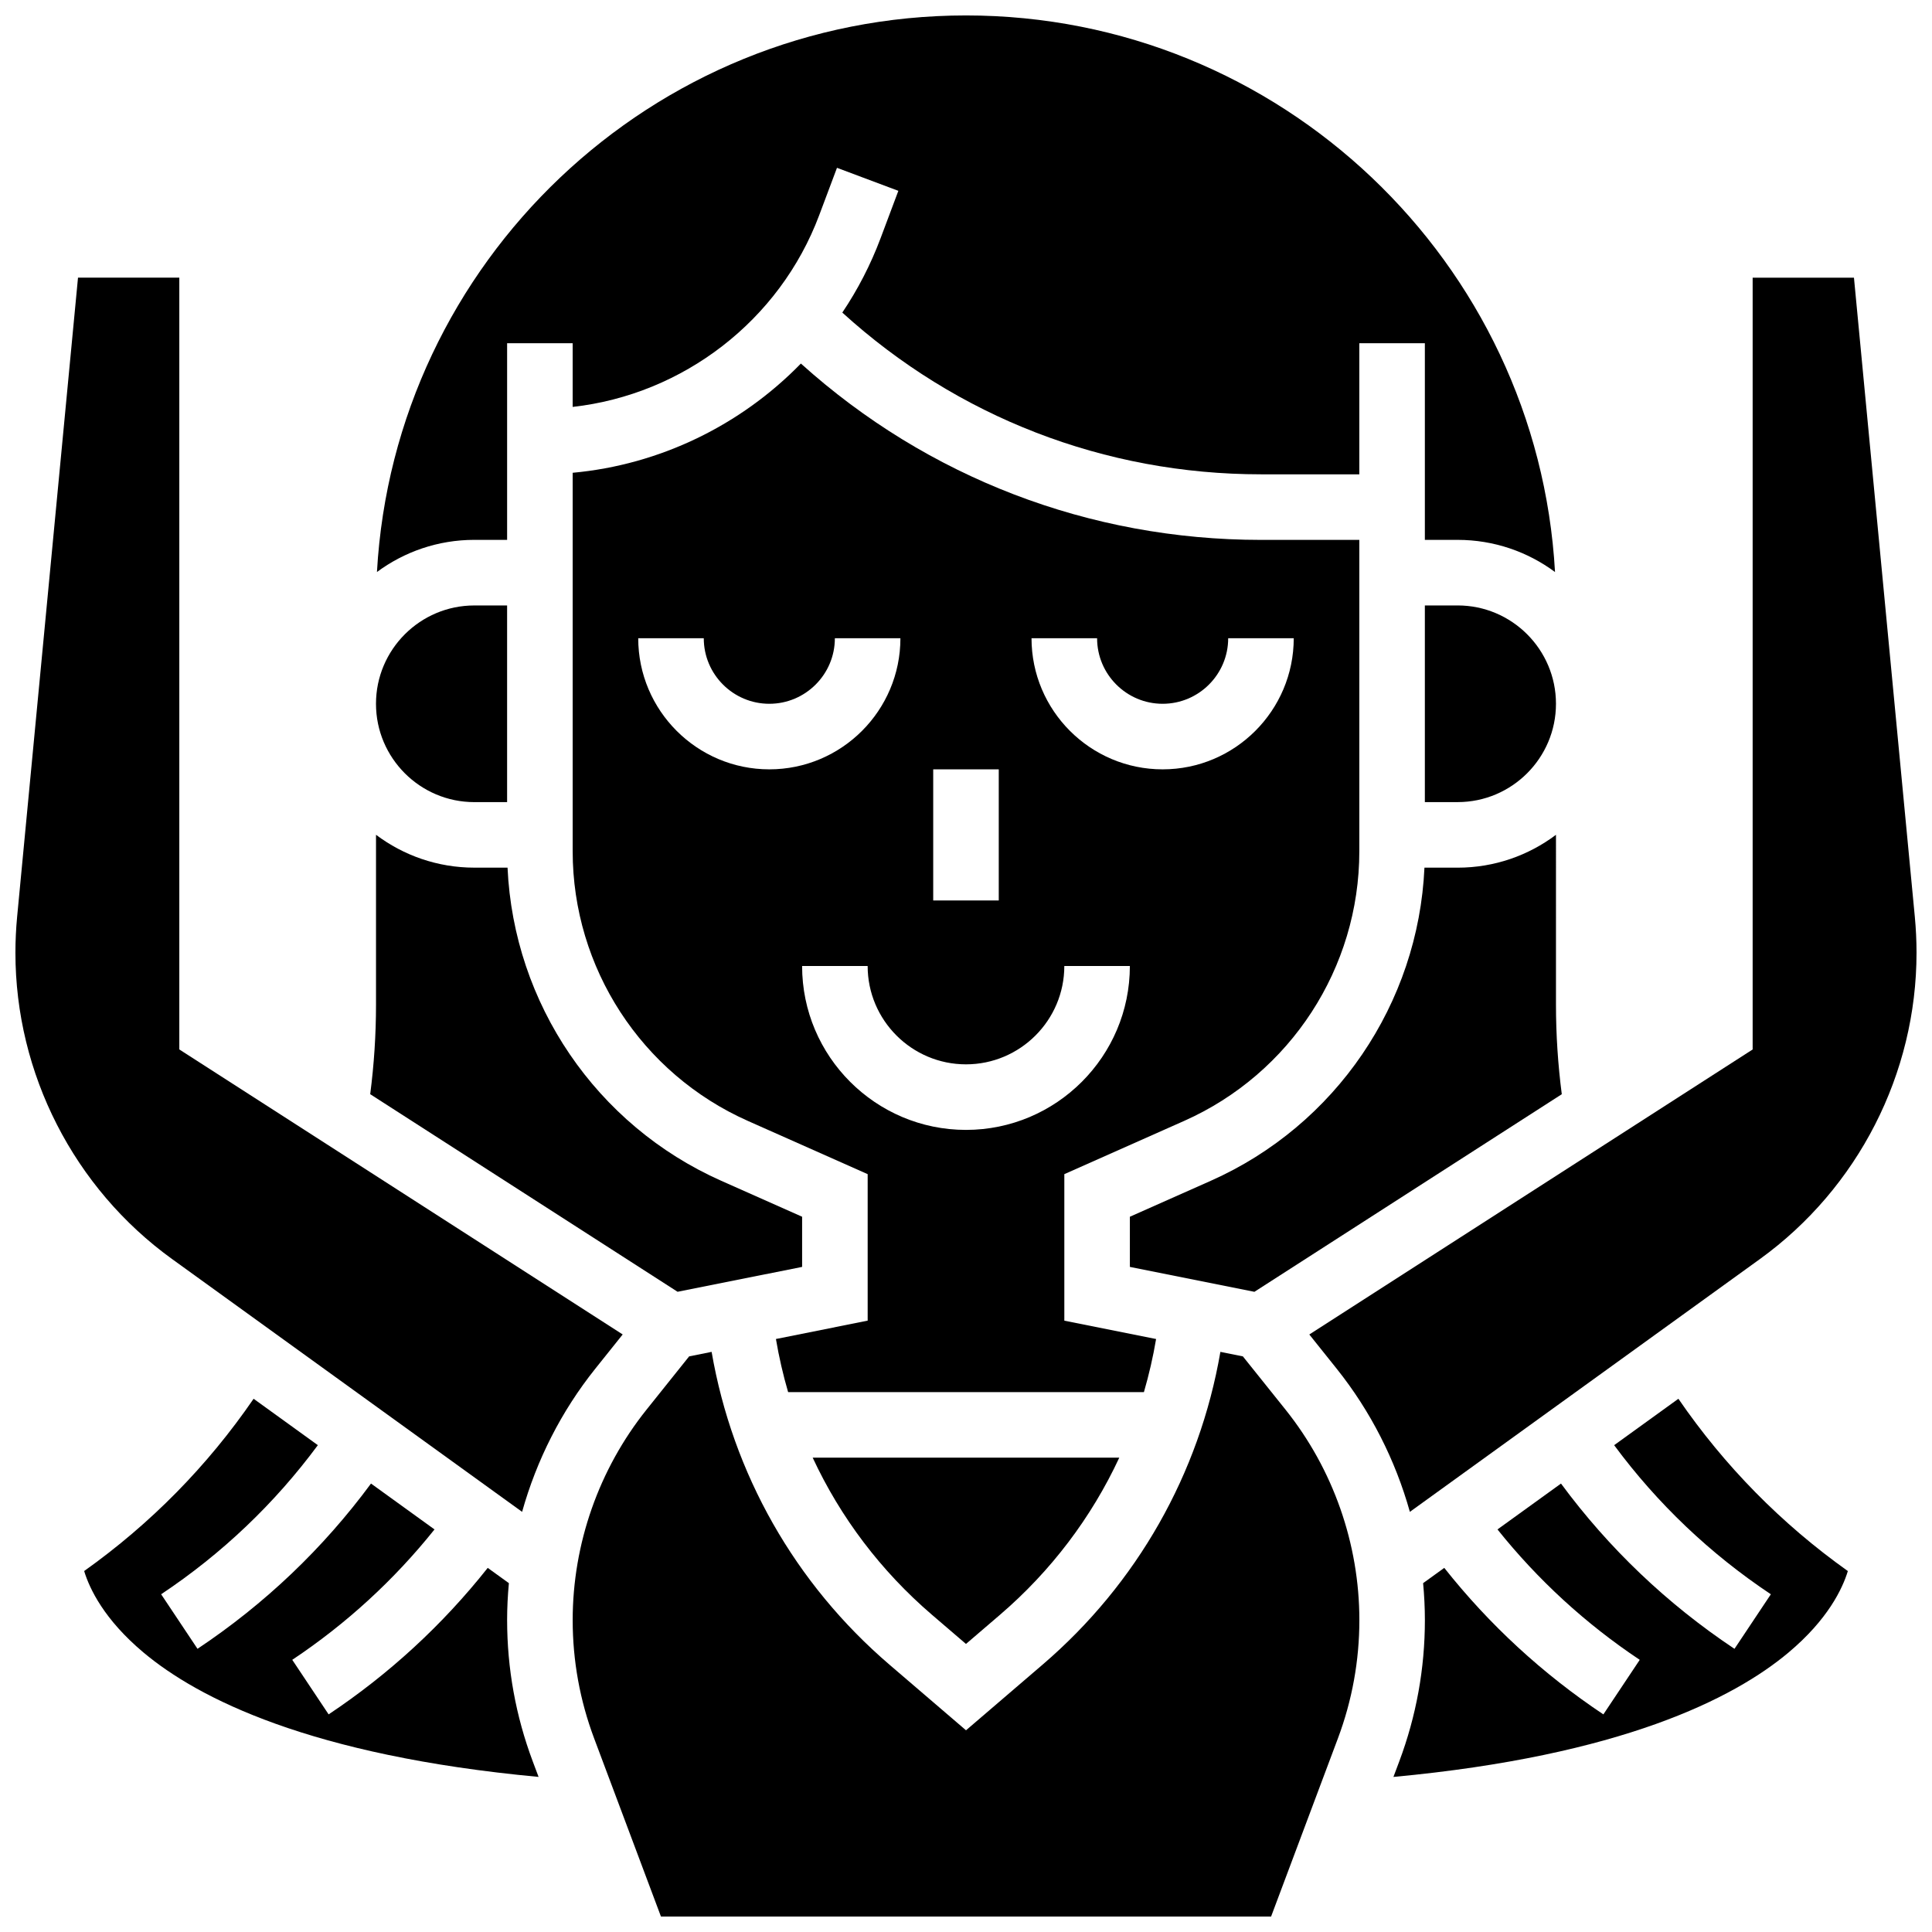
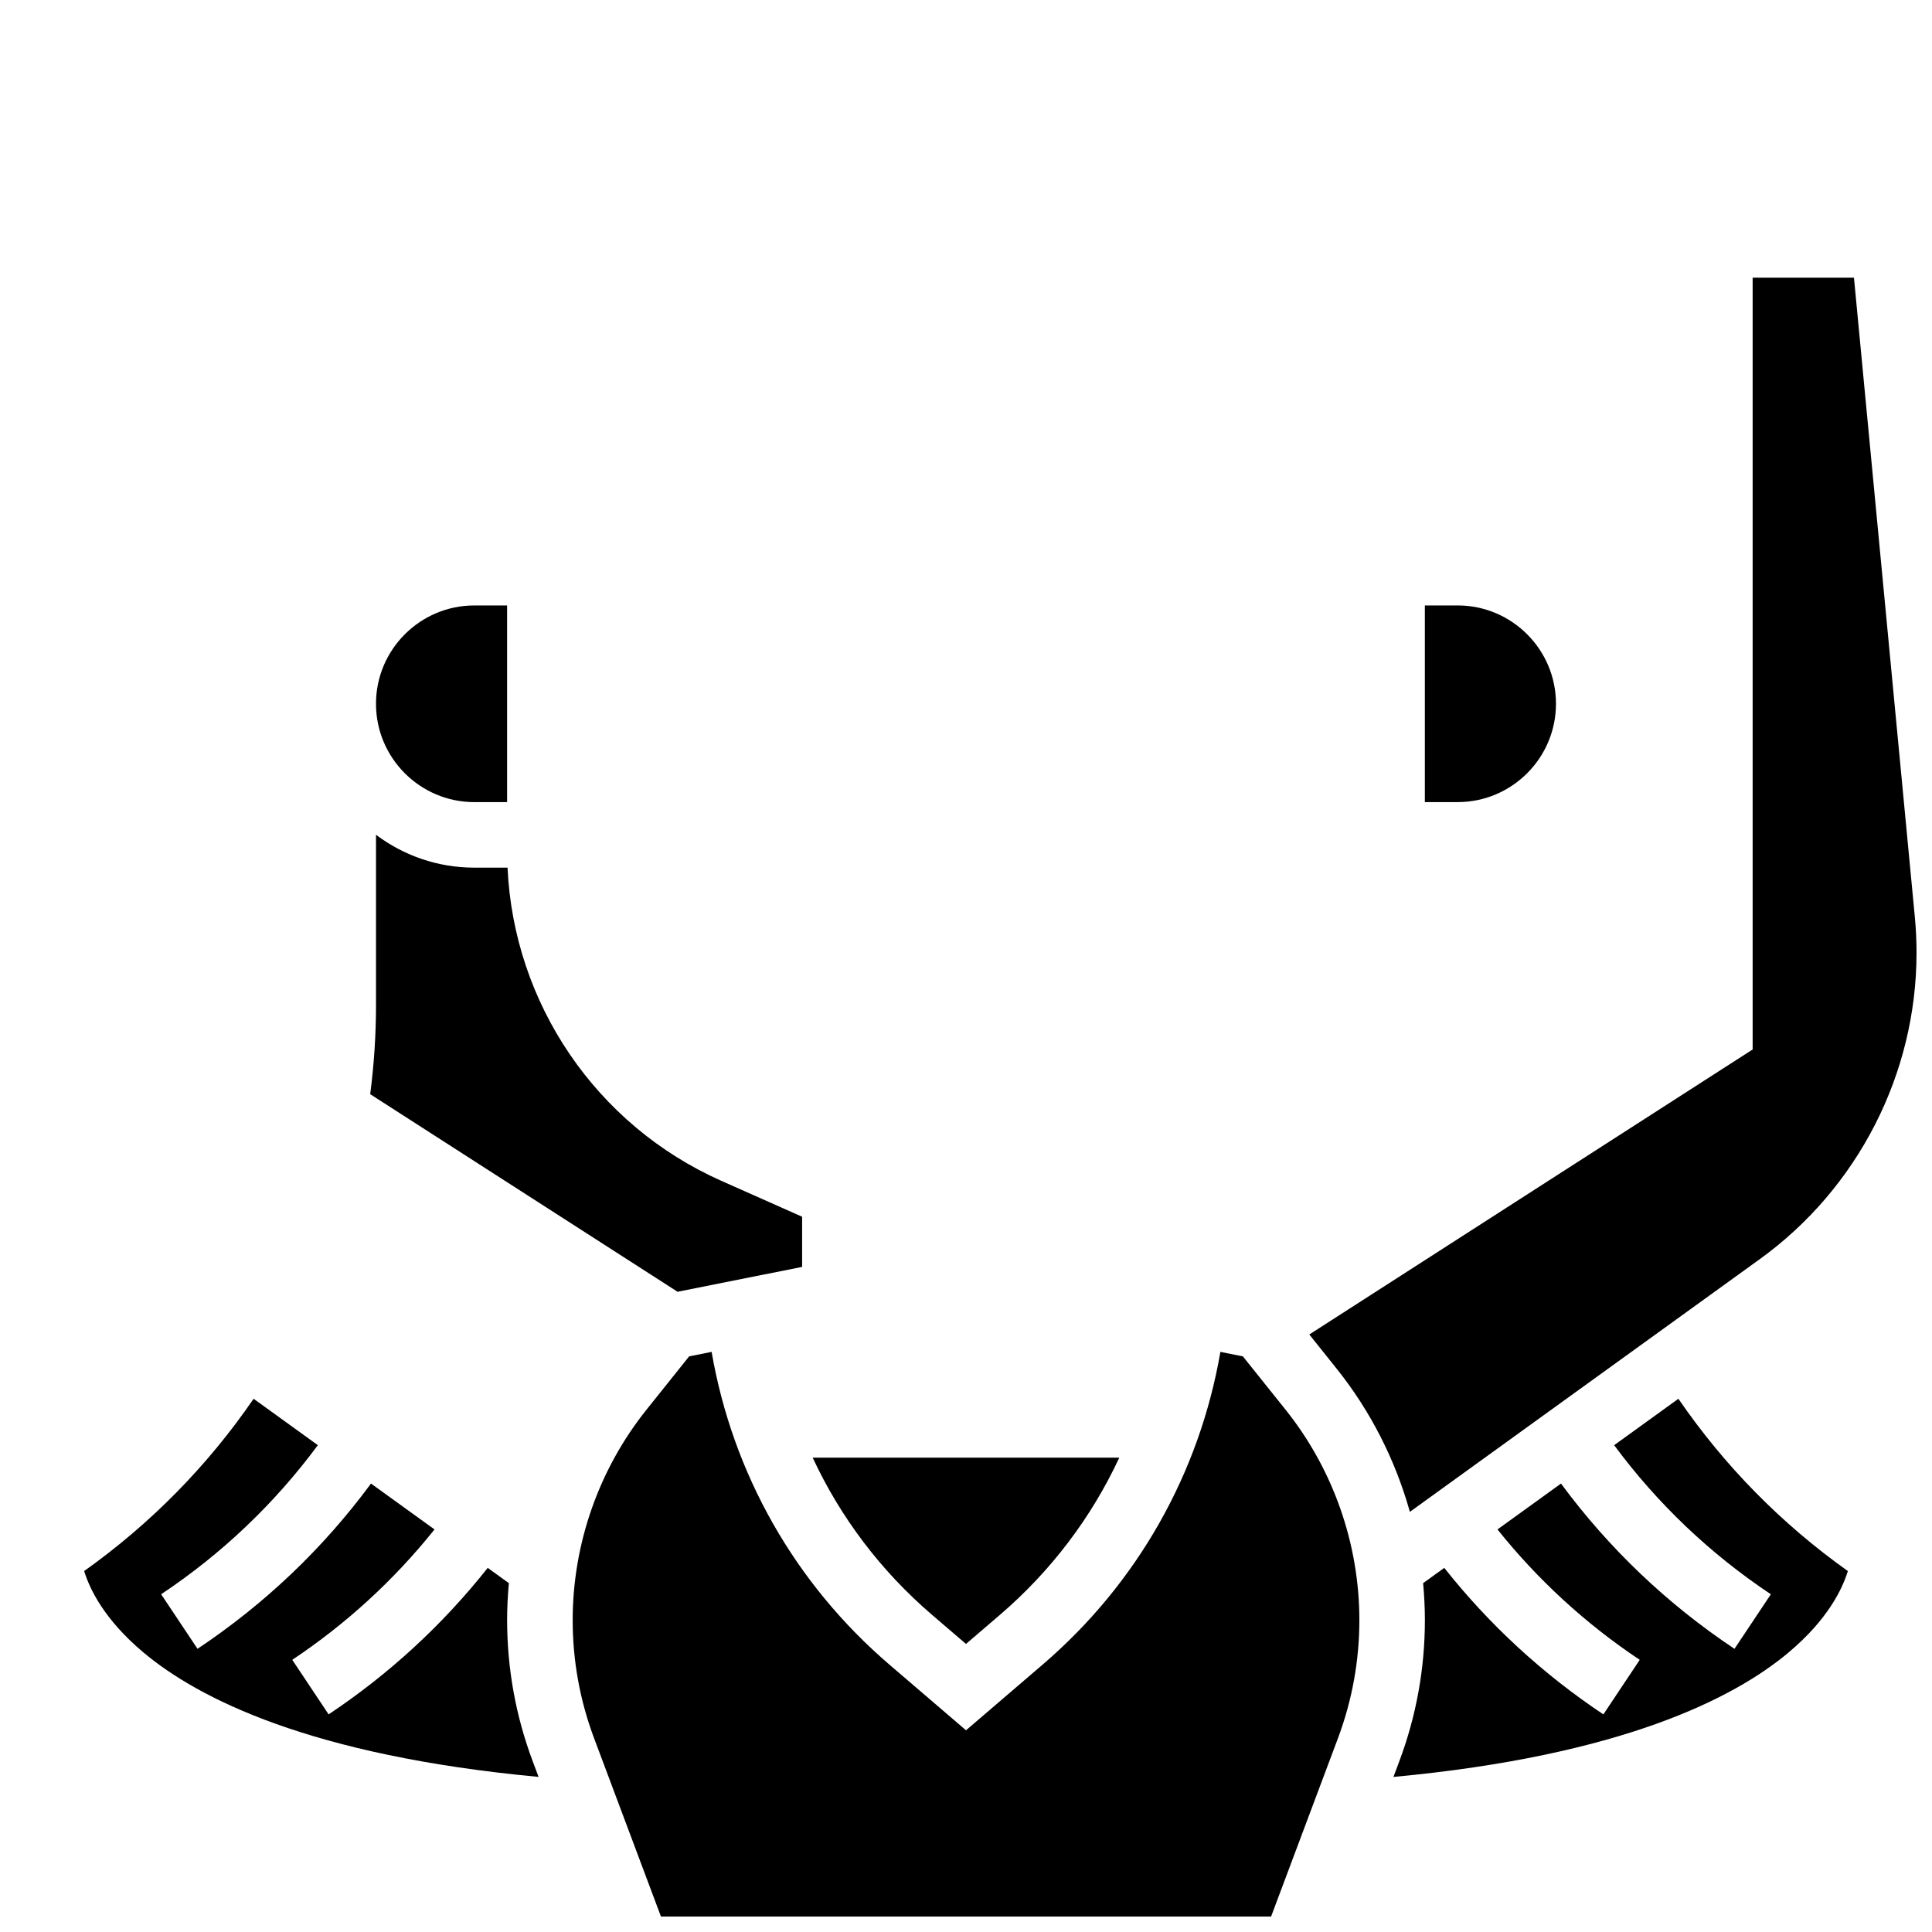
<svg xmlns="http://www.w3.org/2000/svg" width="800px" height="800px" version="1.1" viewBox="144 144 512 512">
  <defs>
    <clipPath id="d">
      <path d="m490 217h161.9v328h-161.9z" />
    </clipPath>
    <clipPath id="c">
-       <path d="m243 148.09h314v147.91h-314z" />
-     </clipPath>
+       </clipPath>
    <clipPath id="b">
      <path d="m295 502h210v149.9h-210z" />
    </clipPath>
    <clipPath id="a">
-       <path d="m148.09 217h161.91v328h-161.91z" />
-     </clipPath>
+       </clipPath>
  </defs>
  <path d="m391.01 571.96 8.984 7.703 8.984-7.703c13.57-11.633 24.281-25.836 31.641-41.66h-81.246c7.356 15.824 18.066 30.027 31.637 41.66z" />
  <path d="m530.29 304.45h-8.688v52.117h8.688c14.367 0 26.059-11.691 26.059-26.059 0-14.367-11.688-26.059-26.059-26.059z" />
-   <path d="m450.37 498.85-24.312-4.863v-38.824l31.75-14.109c28.203-12.539 46.426-40.578 46.426-71.445v-82.531h-26.059c-45.449 0-88.402-16.527-121.93-46.734-15.879 16.301-37.301 26.824-60.48 28.949v100.32c0 30.863 18.223 58.906 46.426 71.441l31.75 14.109v38.824l-24.312 4.863c0.809 4.773 1.887 9.473 3.231 14.074h94.289c1.34-4.598 2.422-9.297 3.227-14.07zm-15.629-185.71c0 9.578 7.793 17.371 17.371 17.371s17.371-7.793 17.371-17.371h17.371c0 19.16-15.586 34.746-34.746 34.746s-34.746-15.586-34.746-34.746zm-43.43 34.742h17.371v34.746h-17.371zm-78.176-34.742h17.371c0 9.578 7.793 17.371 17.371 17.371s17.371-7.793 17.371-17.371h17.371c0 19.16-15.586 34.746-34.746 34.746-19.152-0.004-34.738-15.59-34.738-34.746zm43.43 86.863h17.371c0 14.367 11.691 26.059 26.059 26.059 14.367 0 26.059-11.691 26.059-26.059h17.371c0 23.949-19.484 43.434-43.434 43.434-23.941-0.004-43.426-19.488-43.426-43.434z" />
  <g clip-path="url(#d)">
    <path d="m498.24 506.73c8.984 11.234 15.543 24.188 19.391 37.926l92.773-67c25.98-18.773 41.496-49.113 41.496-81.172 0-3.152-0.152-6.348-0.449-9.492l-16.133-169.4h-26.848v204.53l-117.49 75.531z" />
  </g>
-   <path d="m556.35 365.23c-7.266 5.465-16.289 8.711-26.059 8.711h-8.797c-1.633 35.996-23.488 68.254-56.633 82.984l-21.434 9.523v13.293l33.004 6.602 81.457-52.363c-1.016-7.848-1.539-15.797-1.539-23.699z" />
  <g clip-path="url(#c)">
-     <path d="m278.39 287.07v-52.117h17.371v16.883c29.242-3.273 54.855-22.859 65.336-50.805l4.711-12.559 16.266 6.098-4.711 12.559c-2.637 7.031-6.059 13.629-10.141 19.707 30.43 27.691 69.543 42.863 110.95 42.863h26.059v-34.746h17.371v52.117h8.688c9.656 0 18.582 3.172 25.805 8.52-4.606-82.109-72.855-147.5-156.1-147.5-83.246 0-151.5 65.391-156.1 147.5 7.223-5.352 16.148-8.523 25.805-8.523z" />
-   </g>
+     </g>
  <path d="m278.39 573.34c0-3.277 0.168-6.543 0.469-9.789l-5.606-4.047c-11.938 15.07-26.09 28.109-42.164 38.824l-9.637-14.457c14.344-9.562 26.988-21.164 37.699-34.555l-16.832-12.16c-12.676 17.18-28.109 31.887-45.977 43.797l-9.637-14.457c16.129-10.754 30.066-24.02 41.527-39.512l-17.023-12.297c-12.215 17.797-27.273 33.105-44.906 45.652 1.43 4.703 5.297 12.844 15.715 21.586 14.504 12.172 44.32 27.344 104.71 32.973l-1.547-4.121c-4.504-12.012-6.789-24.609-6.789-37.438z" />
  <path d="m269.7 356.57h8.688v-52.117h-8.688c-14.367 0-26.059 11.691-26.059 26.059 0 14.367 11.691 26.059 26.059 26.059z" />
  <g clip-path="url(#b)">
    <path d="m473.37 503.45-5.953-1.191c-5.566 32.258-22.07 61.418-47.125 82.891l-20.289 17.395-20.293-17.395c-25.055-21.477-41.559-50.633-47.125-82.891l-5.953 1.191-11.305 14.133c-12.617 15.766-19.562 35.57-19.562 55.762 0 10.742 1.91 21.285 5.684 31.34l17.711 47.223h161.69l17.711-47.223c3.769-10.059 5.684-20.602 5.684-31.34 0-20.191-6.945-39.992-19.559-55.762z" />
  </g>
  <path d="m356.57 479.74v-13.293l-21.434-9.527c-33.145-14.73-55-46.988-56.633-82.984h-8.797c-9.77 0-18.797-3.246-26.059-8.711v45.047c0 7.902-0.523 15.852-1.539 23.699l81.457 52.363z" />
  <path d="m588.79 514.69-17.023 12.297c11.461 15.492 25.398 28.762 41.527 39.512l-9.637 14.457c-17.867-11.91-33.297-26.617-45.977-43.797l-16.832 12.156c10.711 13.391 23.355 24.996 37.699 34.559l-9.637 14.457c-16.074-10.719-30.227-23.754-42.164-38.828l-5.606 4.047c0.301 3.25 0.469 6.516 0.469 9.793 0 12.828-2.285 25.426-6.789 37.441l-1.547 4.121c60.387-5.629 90.203-20.801 104.71-32.973 10.418-8.746 14.281-16.883 15.715-21.586-17.629-12.547-32.691-27.859-44.906-45.656z" />
  <g clip-path="url(#a)">
    <path d="m189.59 477.65 92.773 67.004c3.848-13.738 10.402-26.691 19.391-37.926l7.266-9.082-117.5-75.531v-204.53h-26.848l-16.137 169.41c-0.297 3.141-0.449 6.336-0.449 9.488 0 32.059 15.516 62.398 41.5 81.168z" />
  </g>
</svg>